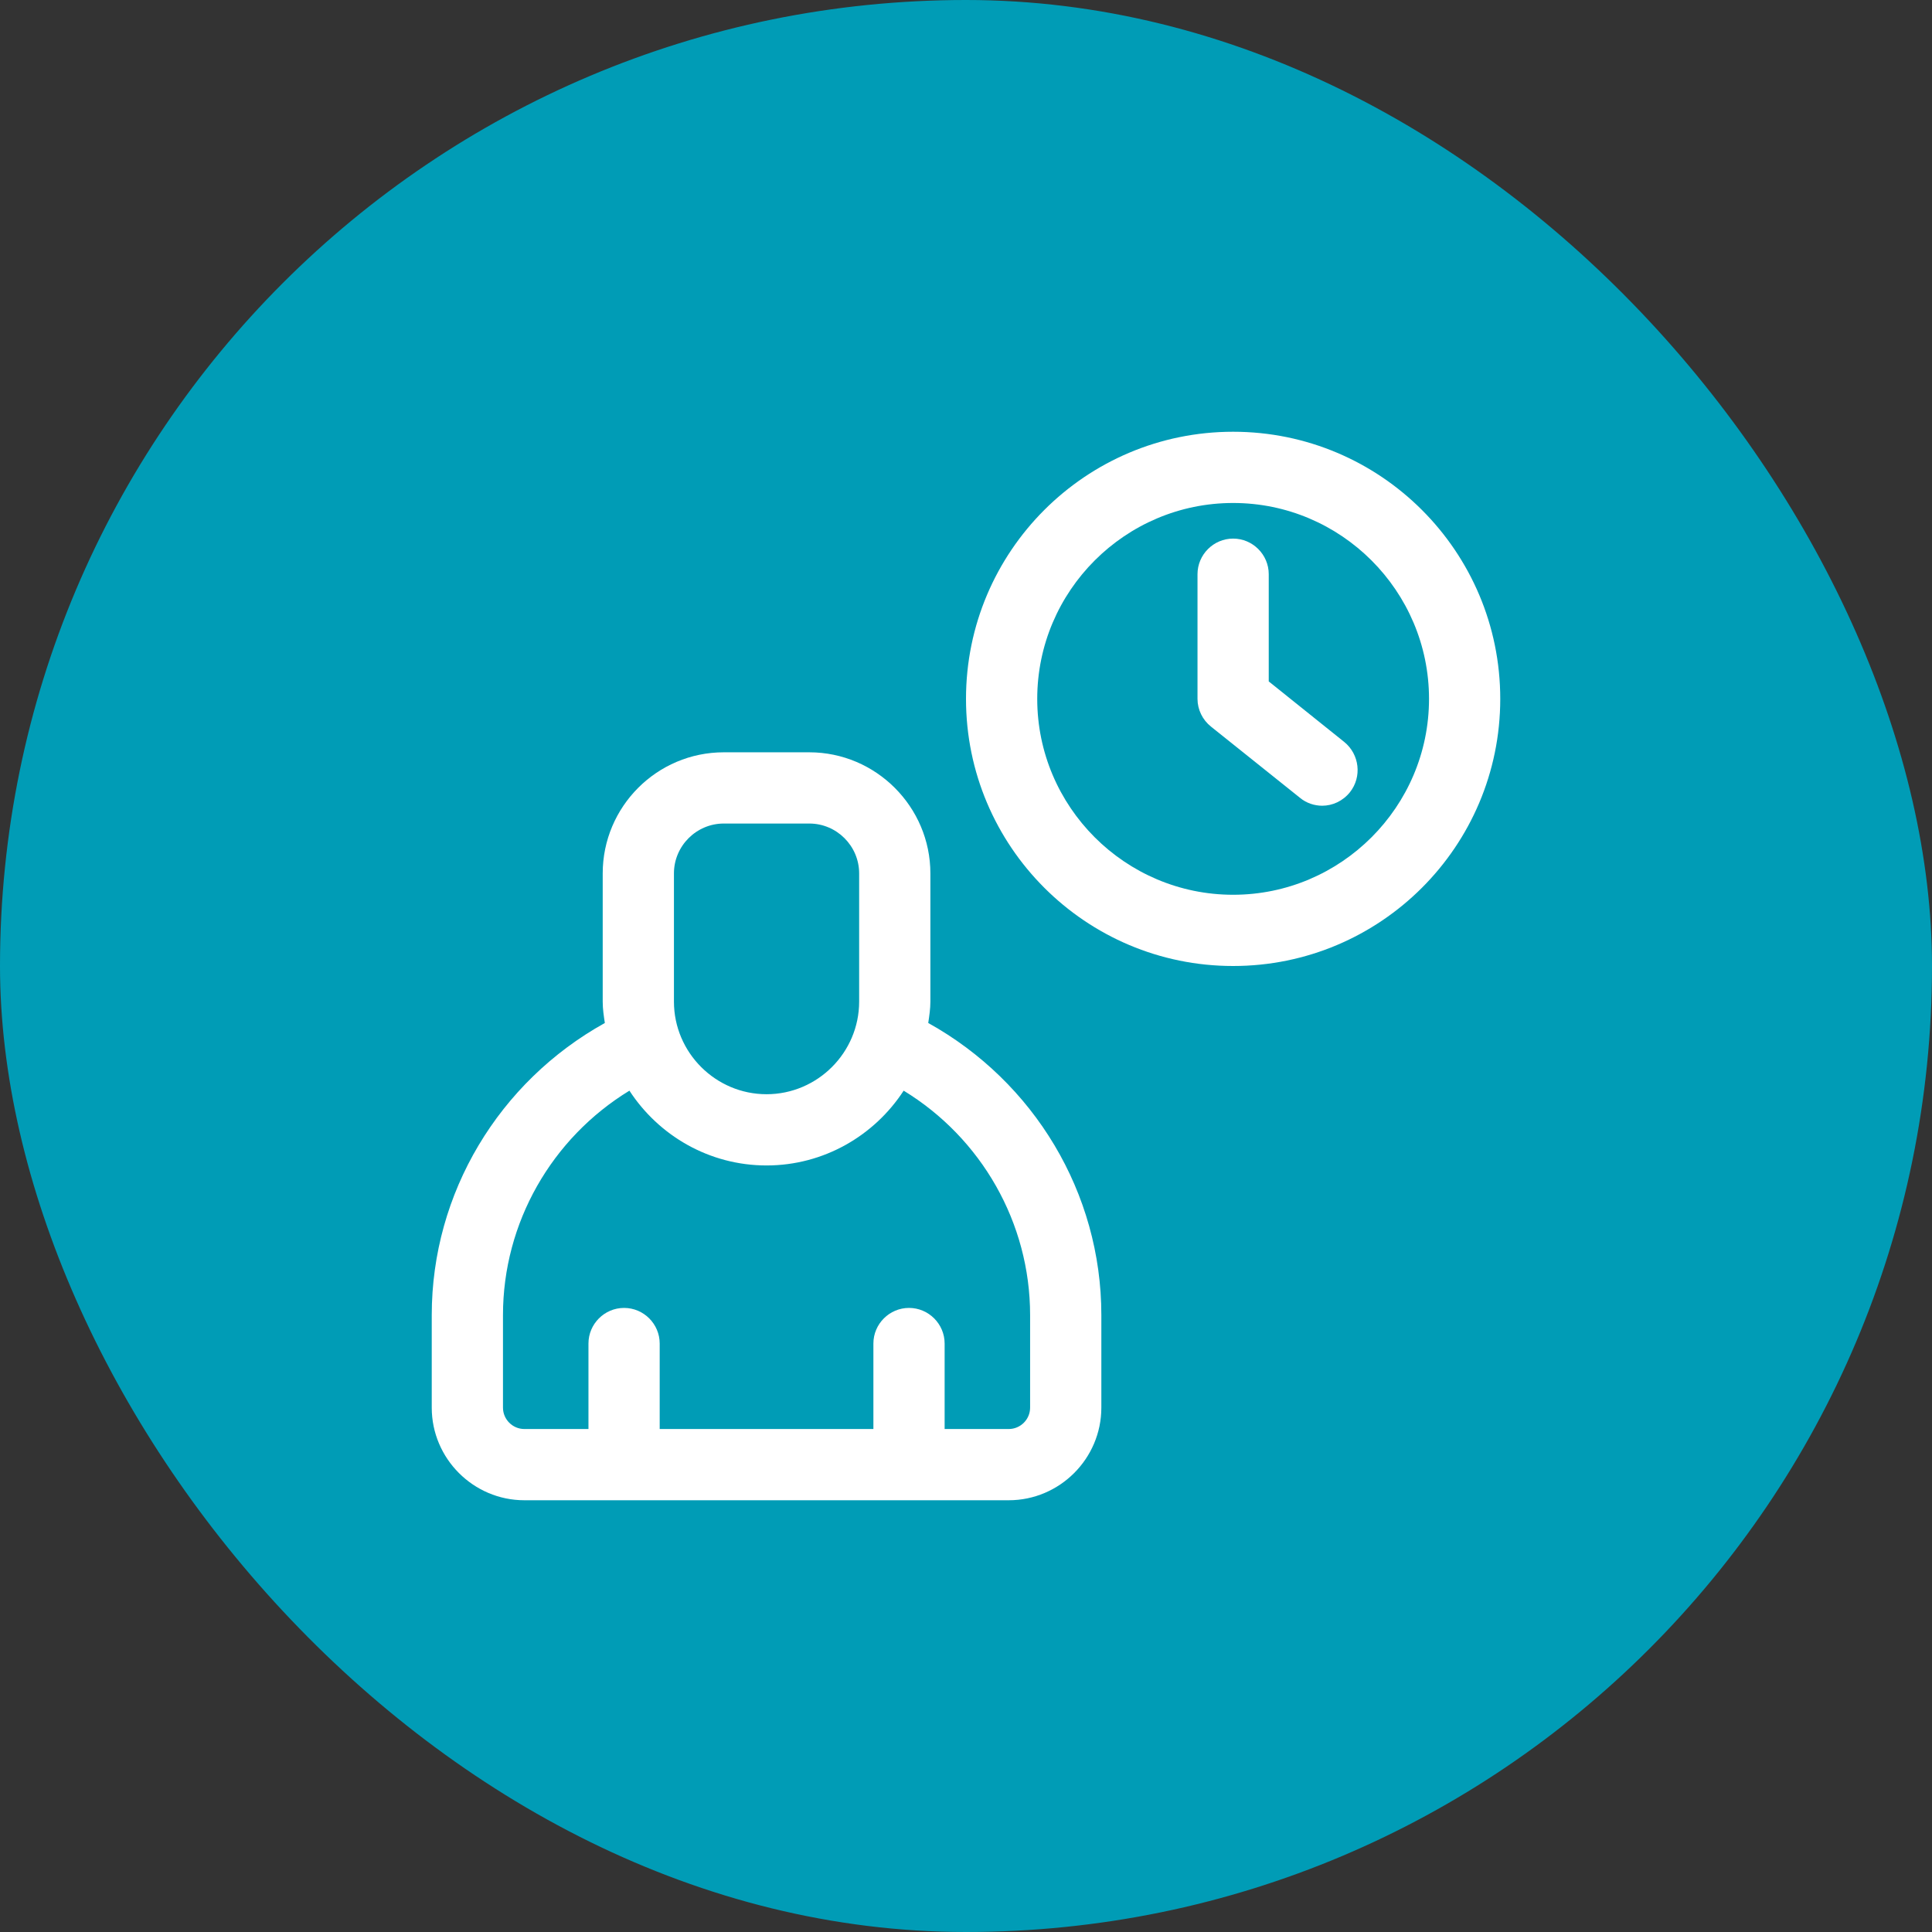
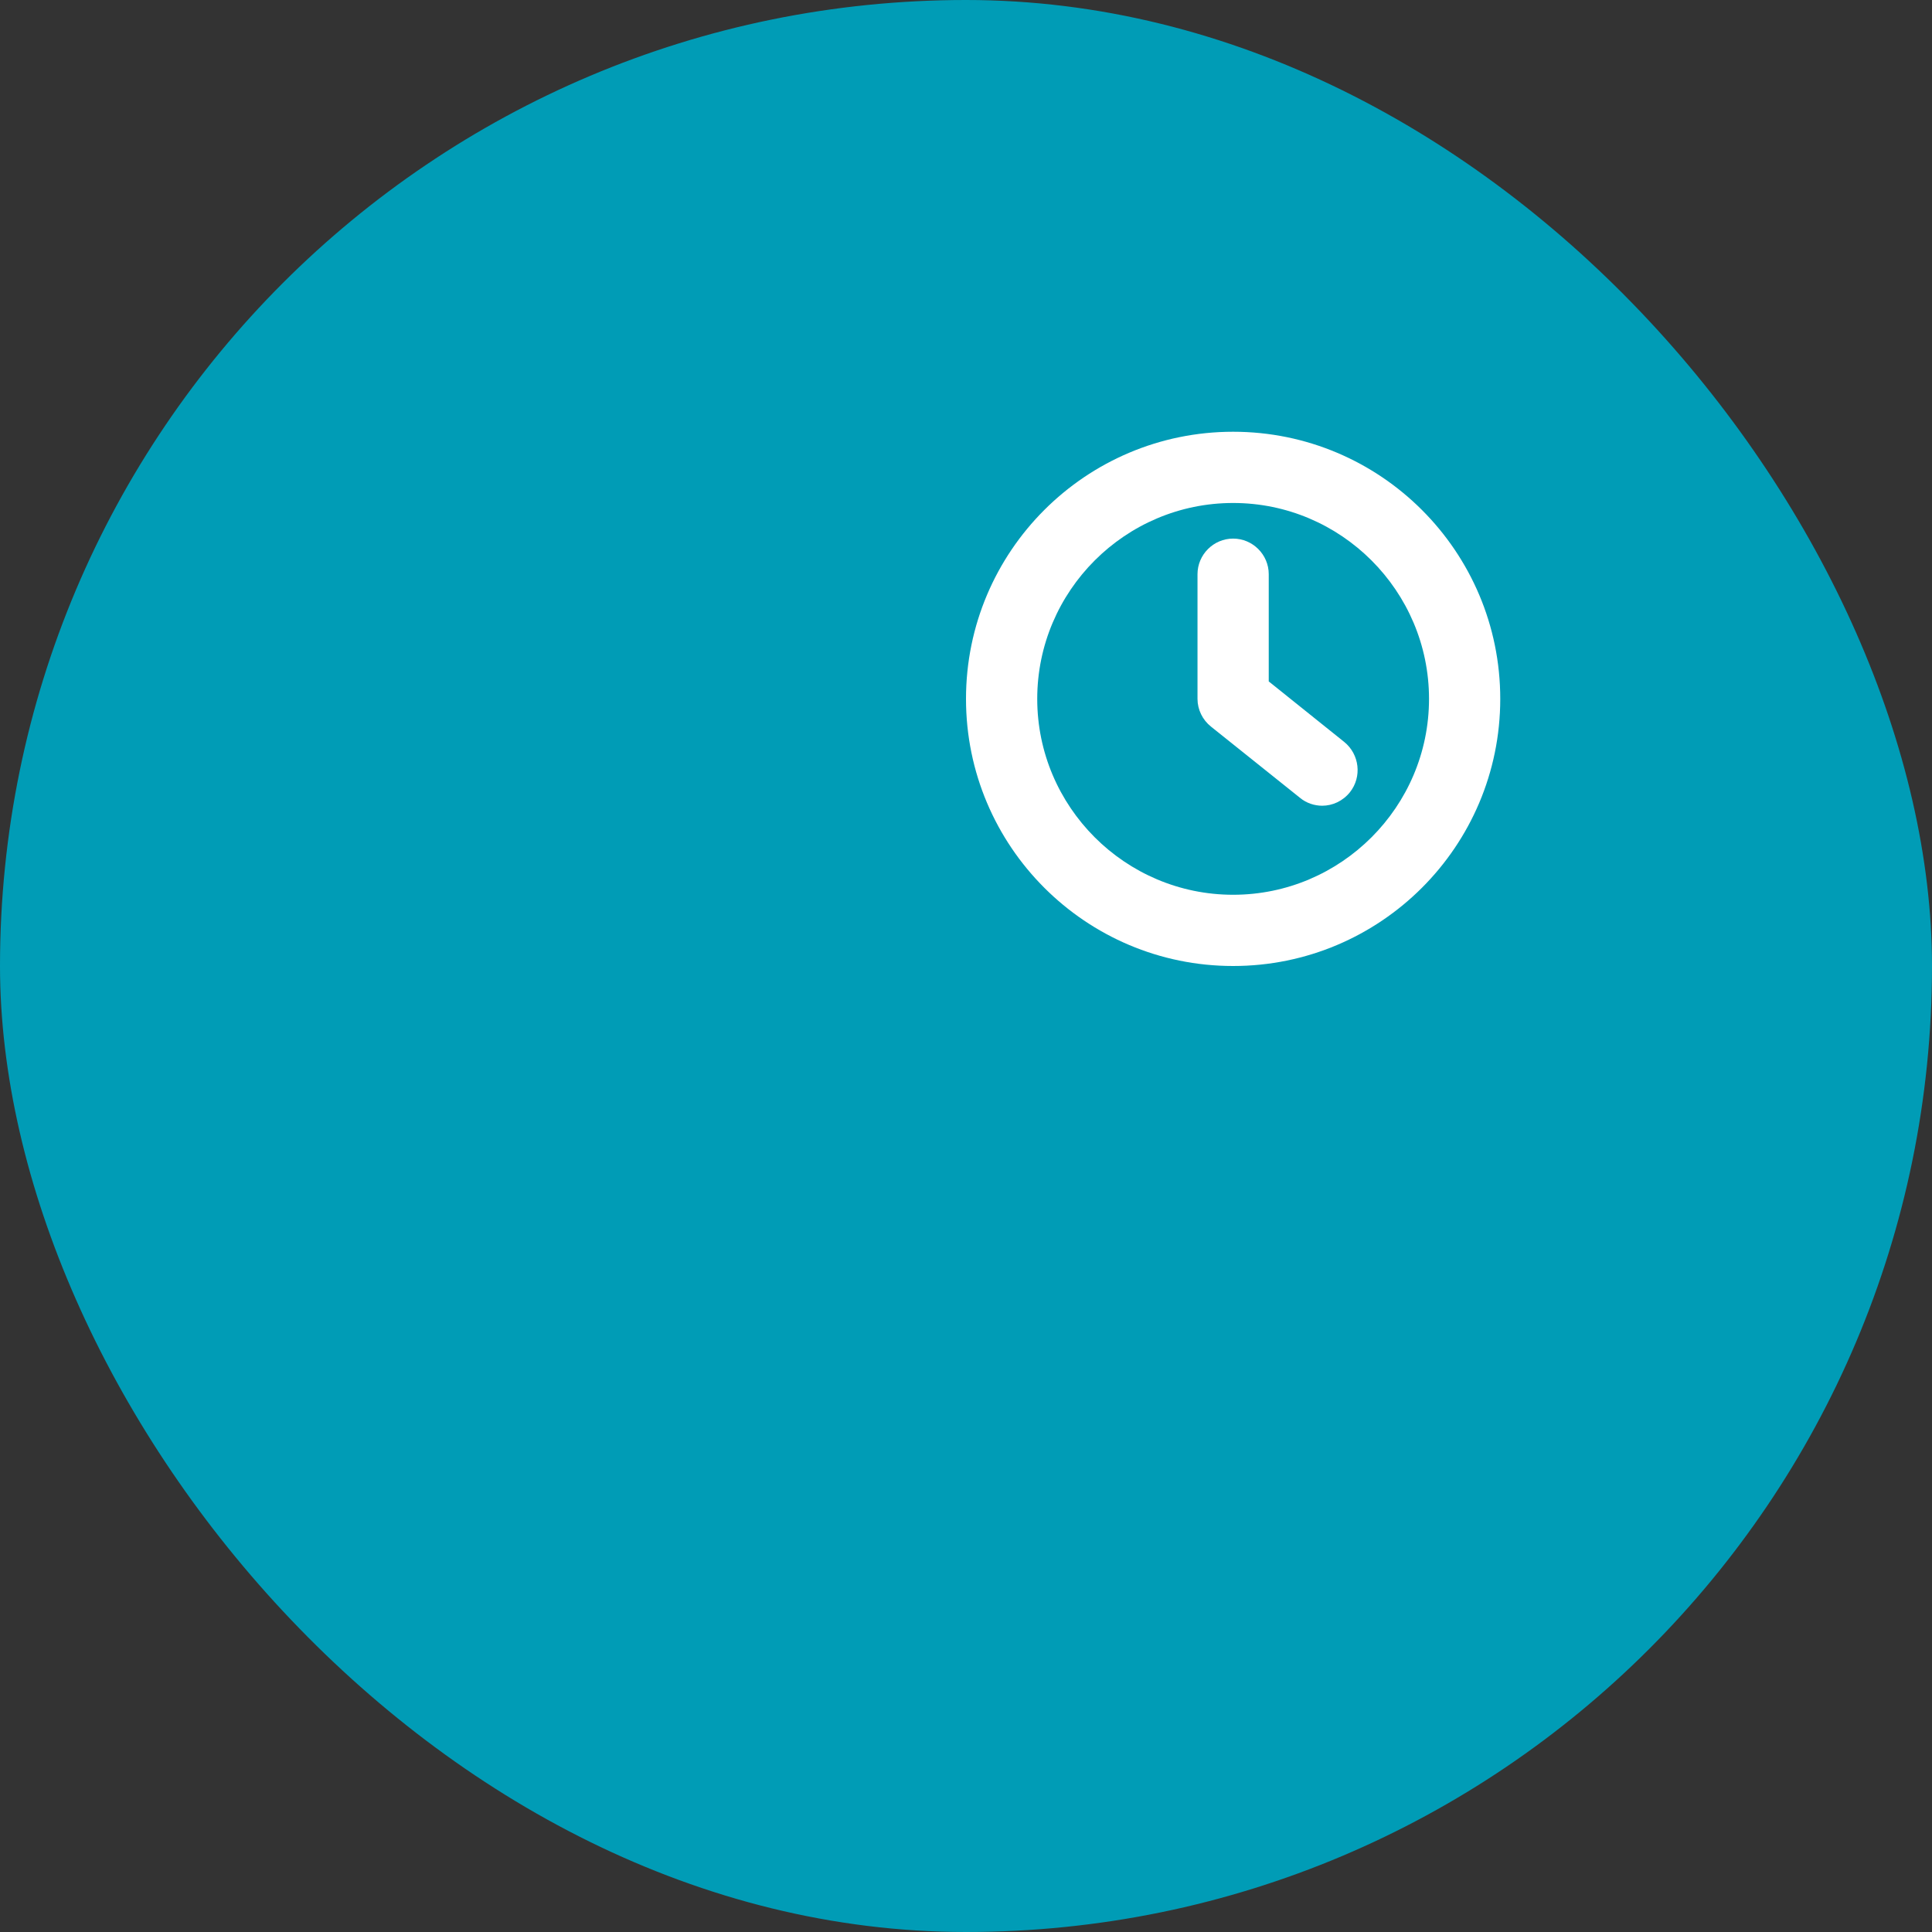
<svg xmlns="http://www.w3.org/2000/svg" width="278" height="278" viewBox="0 0 278 278" fill="none">
  <rect x="0" y="0" width="278" height="278" fill="#333333" stroke="none" />
  <rect width="278" height="278" rx="139" fill="#009CB6" />
  <path d="M177.438 62.125C156.22 62.125 139 79.345 139 100.562C139 121.78 156.22 139 177.438 139C198.655 139 215.875 121.78 215.875 100.562C215.875 79.345 198.655 62.125 177.438 62.125ZM177.438 128.75C161.909 128.75 149.25 116.091 149.25 100.562C149.25 85.034 161.909 72.375 177.438 72.375C192.966 72.375 205.625 85.034 205.625 100.562C205.625 116.091 192.966 128.75 177.438 128.75Z" fill="white" />
  <path d="M182.562 98.103V82.625C182.562 79.806 180.256 77.5 177.438 77.5C174.619 77.5 172.312 79.806 172.312 82.625V100.562C172.312 102.1 173.03 103.586 174.26 104.56L187.072 114.81C187.995 115.579 189.174 115.938 190.25 115.938C191.736 115.938 193.223 115.271 194.248 113.99C195.99 111.786 195.631 108.558 193.428 106.764L182.562 98.051V98.103Z" fill="white" />
-   <path d="M133.567 147.2C133.721 146.175 133.875 145.15 133.875 144.125V125.675C133.875 116.091 126.034 108.25 116.45 108.25H104.15C94.515 108.25 86.725 116.091 86.725 125.675V144.125C86.725 145.201 86.879 146.175 87.032 147.2C71.811 155.656 62.125 171.646 62.125 189.225V202.55C62.125 209.879 68.121 215.875 75.45 215.875H145.15C152.479 215.875 158.475 209.879 158.475 202.55V189.225C158.475 171.646 148.789 155.656 133.567 147.2ZM96.975 125.675C96.975 121.729 100.204 118.5 104.15 118.5H116.45C120.396 118.5 123.625 121.729 123.625 125.675V144.125C123.625 151.454 117.629 157.45 110.3 157.45C102.971 157.45 96.975 151.454 96.975 144.125V125.675ZM148.225 202.55C148.225 204.241 146.841 205.625 145.15 205.625H135.925V193.325C135.925 190.506 133.619 188.2 130.8 188.2C127.981 188.2 125.675 190.506 125.675 193.325V205.625H94.925V193.325C94.925 190.506 92.619 188.2 89.8 188.2C86.981 188.2 84.675 190.506 84.675 193.325V205.625H75.45C73.759 205.625 72.375 204.241 72.375 202.55V189.225C72.375 175.951 79.396 163.754 90.569 156.938C94.771 163.395 102.049 167.7 110.3 167.7C118.551 167.7 125.829 163.395 130.031 156.938C141.204 163.754 148.225 175.951 148.225 189.225V202.55Z" fill="white" />
</svg>